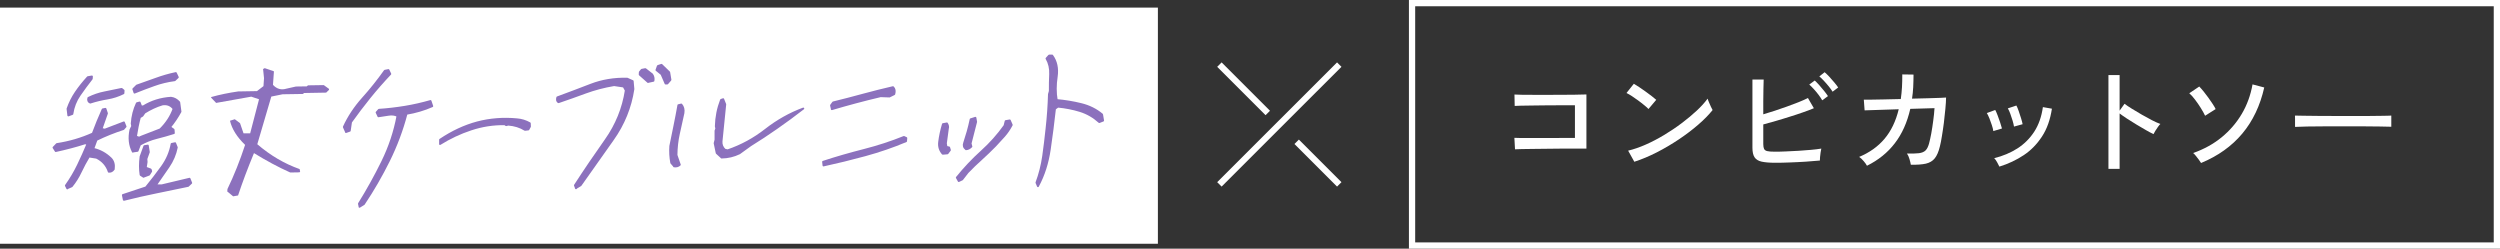
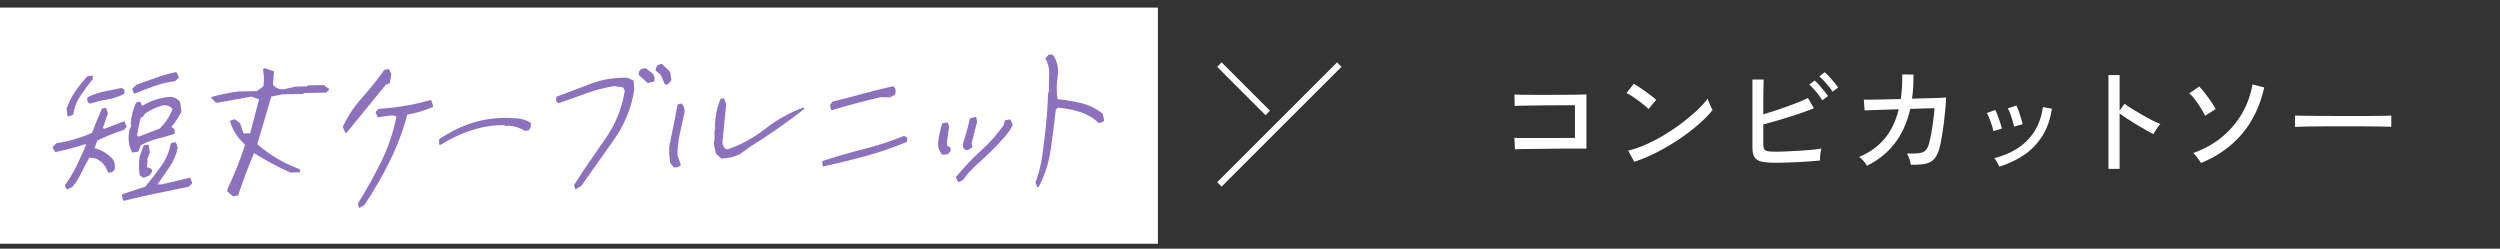
<svg xmlns="http://www.w3.org/2000/svg" id="_レイヤー_2" data-name="レイヤー 2" viewBox="0 0 315.79 31.41">
  <rect x="0" y="0" width="315.79" height="31.41" fill="#333333" stroke="none" />
  <defs>
    <style>
      .cls-1 {
        fill: none;
        stroke: #fff;
        stroke-miterlimit: 10;
        stroke-width: .79px;
      }

      .cls-2, .cls-3 {
        fill: #8c71bd;
      }

      .cls-2, .cls-4 {
        stroke-width: 0px;
      }

      .cls-3 {
        stroke: #8c71bd;
        stroke-linecap: round;
        stroke-linejoin: round;
        stroke-width: .24px;
      }

      .cls-4 {
        fill: #fff;
      }
    </style>
  </defs>
  <g id="design">
    <g>
      <rect class="cls-4" y=".96" width="146.26" height="29.83" />
      <g>
-         <path class="cls-4" d="M315,.79v29.83h-136.24V.79h136.24M315.79,0h-137.82v31.41h137.82V0h0Z" />
        <g>
          <path class="cls-4" d="M191.37,18.87l-.08-1.46c.12.01.36.02.71.02.35,0,.78,0,1.29,0h1.61c.56,0,1.11,0,1.65,0,.53,0,1.01,0,1.44-.01.42,0,.74,0,.95,0v-4.12h-.85c-.4,0-.87,0-1.4,0-.53,0-1.08.01-1.65.01-.57,0-1.11.01-1.63.02-.52,0-.96.01-1.33.02-.37.01-.62.02-.75.03l-.03-1.44c.16.01.47.02.93.03.46.01,1,.01,1.63.01s1.29,0,1.98,0c.69,0,1.35,0,1.98-.01.63,0,1.18,0,1.64-.02.46,0,.77-.01.93-.02v6.84h-1.24c-.52,0-1.1,0-1.73,0-.63,0-1.27.01-1.92.02s-1.25.02-1.83.02c-.57,0-1.07.01-1.48.02-.41.01-.69.02-.83.03Z" />
          <path class="cls-4" d="M208.23,13.77c-.11-.12-.28-.28-.52-.47s-.49-.4-.77-.6c-.28-.2-.55-.39-.82-.57-.27-.17-.49-.3-.67-.38l.93-1.17c.18.1.4.24.67.42.26.18.54.37.82.57.28.2.54.4.78.58.24.19.43.34.56.46l-.98,1.16ZM206.44,20.43l-.78-1.4c.71-.17,1.46-.43,2.23-.77.78-.34,1.55-.75,2.32-1.21.76-.46,1.5-.95,2.2-1.48.7-.53,1.33-1.05,1.9-1.58s1.03-1.04,1.39-1.53c.03.11.08.26.17.46.08.2.17.39.25.57s.16.32.21.41c-.48.6-1.09,1.22-1.83,1.86-.74.64-1.56,1.26-2.44,1.85-.89.59-1.81,1.14-2.77,1.63-.96.49-1.91.89-2.84,1.19Z" />
          <path class="cls-4" d="M224.24,20.56c-.72,0-1.29-.05-1.71-.14-.42-.09-.72-.28-.9-.55-.18-.27-.27-.68-.27-1.21v-8.61h1.42c-.01.28-.02.67-.03,1.16-.01.49-.02,1.02-.02,1.59,0,.57,0,1.11,0,1.64.45-.13.93-.28,1.45-.45.51-.17,1.03-.35,1.54-.53.51-.18,1-.37,1.46-.55.46-.18.85-.36,1.19-.53l.75,1.29c-.4.17-.87.35-1.4.53-.53.19-1.09.37-1.67.55-.58.19-1.17.36-1.74.53-.58.16-1.1.31-1.58.44v2.48c0,.27.04.48.1.61.07.14.21.24.41.28.2.05.49.07.88.07.42,0,.9,0,1.43-.03.53-.02,1.07-.05,1.62-.08s1.08-.08,1.58-.12.94-.1,1.31-.16c-.03.12-.06.28-.09.49-.03.21-.05.4-.07.59s-.02.33-.02.43c-.51.05-1.1.1-1.76.14s-1.33.08-2.01.1c-.68.03-1.29.04-1.85.04ZM230.17,12.66c-.12-.21-.27-.44-.46-.69s-.39-.49-.6-.72c-.21-.23-.4-.42-.57-.57l.69-.51c.15.13.33.32.56.57.22.25.43.5.64.76.21.26.36.47.47.64l-.72.53ZM231.49,11.59c-.13-.21-.29-.44-.49-.68-.19-.24-.4-.47-.61-.7-.21-.23-.4-.41-.58-.56l.67-.53c.16.13.35.32.58.56.23.25.44.49.65.74.21.25.37.46.48.63l-.7.53Z" />
          <path class="cls-4" d="M235.83,20.94c-.09-.17-.23-.37-.42-.59-.19-.23-.38-.4-.57-.53,1.3-.54,2.37-1.3,3.2-2.28.83-.98,1.43-2.22,1.8-3.74l-4.31.14-.1-1.35c.09.01.36.01.82,0,.45,0,1.02-.01,1.7-.03.68-.01,1.4-.03,2.15-.05.07-.47.12-.96.15-1.48.03-.52.04-1.06.04-1.63l1.42.02c0,.55-.02,1.08-.04,1.58s-.08.99-.15,1.46c.72-.02,1.39-.04,2.01-.05s1.14-.03,1.55-.05c.41-.02.66-.03.74-.04,0,.4-.04.89-.09,1.45-.05.57-.12,1.16-.19,1.76-.08.6-.16,1.17-.25,1.69-.08.53-.17.95-.25,1.27-.16.67-.38,1.18-.65,1.51-.27.34-.65.56-1.12.67-.48.11-1.12.15-1.9.14-.03-.19-.09-.43-.17-.71-.08-.29-.19-.52-.32-.71.65.02,1.16,0,1.52-.04.36-.05.64-.16.83-.35s.33-.48.44-.87c.09-.33.18-.75.28-1.27.09-.51.18-1.06.25-1.63.08-.57.13-1.09.16-1.57l-3.06.09c-.39,1.71-1.04,3.16-1.95,4.34-.91,1.19-2.08,2.13-3.51,2.84Z" />
          <path class="cls-4" d="M251.79,16.56c-.03-.21-.09-.46-.19-.76-.1-.29-.2-.58-.31-.86-.12-.28-.22-.5-.32-.66l1.06-.39c.09.16.19.39.3.68.11.3.22.6.32.9.1.31.18.56.23.76l-1.1.33ZM252.55,21.04c-.06-.14-.16-.33-.29-.56-.13-.23-.25-.4-.36-.5,1.09-.27,2.07-.68,2.93-1.23.86-.55,1.57-1.26,2.13-2.12s.92-1.9,1.09-3.1l1.14.2c-.21,1.38-.62,2.55-1.25,3.51s-1.39,1.75-2.31,2.36-1.95,1.1-3.09,1.45ZM254.4,15.99c-.03-.21-.09-.46-.18-.76s-.19-.58-.29-.87c-.1-.28-.21-.51-.31-.67l1.08-.36c.09.16.19.39.29.69s.21.6.3.91c.1.31.16.56.2.76l-1.09.3Z" />
          <path class="cls-4" d="M266.33,21.33v-11.85h1.41v4.5l.62-.87c.24.18.55.39.94.63.38.24.8.49,1.24.74.44.25.87.49,1.28.7.41.21.77.37,1.07.48-.08.07-.18.19-.3.36-.12.17-.23.34-.34.51-.1.17-.18.31-.23.41-.27-.13-.6-.3-.98-.52-.38-.22-.78-.45-1.19-.7-.42-.25-.81-.5-1.18-.74-.37-.24-.68-.46-.93-.65v7h-1.41Z" />
          <path class="cls-4" d="M278.54,14.62c-.13-.28-.31-.6-.54-.97s-.47-.72-.73-1.06c-.25-.34-.5-.61-.73-.81l1.26-.85c.16.16.34.37.54.61.2.25.4.52.61.8.2.28.39.55.55.8.17.25.29.47.37.64l-1.33.84ZM278.03,20.59c-.06-.1-.15-.23-.27-.4-.12-.16-.25-.33-.38-.49-.13-.17-.25-.29-.35-.37,1.36-.48,2.56-1.14,3.59-1.98,1.03-.84,1.88-1.83,2.55-2.96.67-1.13,1.12-2.38,1.36-3.73l1.48.39c-1.03,4.58-3.69,7.76-7.98,9.54Z" />
          <path class="cls-4" d="M289.9,16.03v-1.01c0-.19,0-.33-.01-.42.25.01.62.02,1.12.02.5,0,1.08.01,1.75.02.66,0,1.37.01,2.11.01.75,0,1.49,0,2.23,0s1.45,0,2.11,0c.66,0,1.24-.01,1.74-.02.5,0,.87-.02,1.11-.03v.33c0,.18,0,.38,0,.61,0,.23,0,.38,0,.47-.31,0-.77-.02-1.38-.03-.61,0-1.31-.02-2.09-.02-.79,0-1.6,0-2.45,0s-1.68,0-2.49,0c-.81,0-1.54.01-2.2.02-.66.01-1.17.03-1.55.05Z" />
        </g>
      </g>
      <g>
        <line class="cls-1" x1="169.17" y1="8.16" x2="154.03" y2="23.29" />
-         <line class="cls-1" x1="169.17" y1="23.29" x2="163.79" y2="17.91" />
        <line class="cls-1" x1="160.14" y1="14.27" x2="154.03" y2="8.16" />
      </g>
      <g>
        <path class="cls-3" d="M8.5,23.8l-.18-.36c.59-.83,1.1-1.69,1.53-2.58.43-.89.83-1.79,1.21-2.7l-.32-.06c-1.18.38-2.42.7-3.7.98l-.28-.44.42-.44c.8-.12,1.57-.29,2.32-.51s1.49-.49,2.22-.82c.39-1.04.8-2.06,1.25-3.05l.35-.07.19.57-.69,1.97.42.09,2.41-.92.21.53-.27.31c-1.17.38-2.3.83-3.4,1.37l-.41,1.13c.84.19,1.58.59,2.22,1.21.33.33.45.79.37,1.36-.17.25-.38.35-.63.32-.26-.79-.77-1.38-1.55-1.77l-.95-.15c-.38.63-.73,1.28-1.04,1.94-.31.66-.69,1.27-1.14,1.82l-.57.25ZM8.63,14.58l-.1-.84c.26-.74.6-1.43,1.04-2.08.44-.65.95-1.28,1.52-1.91l.52-.09-.02.29c-.52.66-1.03,1.35-1.52,2.06-.49.71-.8,1.5-.93,2.38l-.5.19ZM11.4,12.96c-.24-.09-.32-.29-.24-.59.65-.32,1.33-.56,2.06-.7.72-.14,1.44-.29,2.14-.44l.25.2-.02.35c-.64.32-1.31.54-2.04.66s-1.44.29-2.15.52ZM15.64,25.23l-.12-.59c.96-.32,1.94-.64,2.92-.97.68-.83,1.35-1.7,2-2.6.65-.9,1.06-1.87,1.24-2.89l.44-.09.21.53c-.17.87-.52,1.69-1.04,2.45-.52.76-1.06,1.54-1.62,2.34h.78s3.49-.83,3.49-.83l.21.53-.39.37c-1.34.28-2.69.56-4.06.84-1.37.28-2.71.58-4.04.92ZM16.78,19.16c-.42-.81-.52-1.73-.3-2.77l.22-.45-.06-.33c.06-.93.28-1.78.65-2.57l.35-.09.19.49h.27c1.05-.65,2.22-1.01,3.5-1.09.41.05.75.24,1.04.57l.16,1.18c-.36.67-.8,1.33-1.32,1.96l.45.32.03.43c-.68.22-1.4.42-2.15.61-.76.19-1.47.48-2.13.85l-.3.78-.6.09ZM16.99,11.7l-.15-.45.44-.44c.79-.27,1.6-.56,2.42-.86.82-.3,1.65-.54,2.51-.72l.25.53-.39.37c-.91.12-1.78.33-2.61.63s-1.65.6-2.45.93ZM17.91,17.24l2.33-.9c.79-.78,1.35-1.64,1.69-2.6-.36-.47-.84-.65-1.43-.55-.76.23-1.51.58-2.24,1.04l-.27.39-.32.19c-.21.78-.37,1.59-.5,2.44l.4.14.34-.15ZM18.13,22.33l-.37-.24c-.11-.72-.11-1.49,0-2.31l.48-1.32.43-.07.13.82-.31.86.03.39-.11.72.62.23.07.22-.27.43-.69.26Z" />
        <path class="cls-2" d="M29.44,24.79l-.73-.6.02-.31c.84-1.74,1.58-3.6,2.23-5.58-1.02-.98-1.66-1.99-1.91-3.05l.61-.19.66.5.44,1.28h.84s1.12-4.3,1.12-4.3l-.98-.33-4.44.79-.63-.66v-.08c1.1-.31,2.24-.54,3.42-.71l2.37-.04.82-.63.07-1-.12-1.16.21-.11,1.14.39.02.04-.12,1.68c.48.52,1.05.68,1.7.48l1.2-.27,1.37-.02.15-.13,2-.03.66.48v.12s-.36.35-.36.35l-2.8.05-.13.12-2.57.04-1.43.29-1.77,6.02c1.67,1.43,3.45,2.47,5.35,3.14l.06.33-.09.08-1.16.02c-1.52-.68-3.04-1.5-4.58-2.45-.79,1.91-1.46,3.69-2.01,5.35l-.62.11Z" />
-         <path class="cls-3" d="M43.71,16.67l-.28-.63c.59-1.29,1.39-2.49,2.39-3.61,1-1.11,1.93-2.28,2.79-3.49l.46-.09.23.49c-.91.96-1.78,1.95-2.61,2.98-.83,1.03-1.61,2.06-2.35,3.1l-.16,1.09-.48.17ZM45.42,26.1l-.08-.37c1.07-1.72,2.06-3.5,2.96-5.34.9-1.84,1.54-3.76,1.91-5.75-.33-.17-.72-.22-1.17-.14l-1.24.19-.23-.49.29-.33c1.09-.07,2.19-.2,3.29-.38s2.18-.43,3.23-.73l.22.65c-1.02.45-2.11.77-3.25.96-.54,2.05-1.28,4.03-2.22,5.93-.94,1.9-2,3.73-3.17,5.48l-.55.34Z" />
+         <path class="cls-3" d="M43.71,16.67l-.28-.63c.59-1.29,1.39-2.49,2.39-3.61,1-1.11,1.93-2.28,2.79-3.49l.46-.09.23.49l-.16,1.09-.48.17ZM45.42,26.1l-.08-.37c1.07-1.72,2.06-3.5,2.96-5.34.9-1.84,1.54-3.76,1.91-5.75-.33-.17-.72-.22-1.17-.14l-1.24.19-.23-.49.29-.33c1.09-.07,2.19-.2,3.29-.38s2.18-.43,3.23-.73l.22.65c-1.02.45-2.11.77-3.25.96-.54,2.05-1.28,4.03-2.22,5.93-.94,1.9-2,3.73-3.17,5.48l-.55.34Z" />
        <path class="cls-3" d="M55.59,18.18v-.53c1.53-1.03,3.1-1.76,4.71-2.19,1.61-.42,3.27-.55,4.98-.39.58.04,1.13.21,1.64.5l.02.41-.2.37-.43.05c-.61-.38-1.31-.6-2.12-.66l-.25.07-.19-.12c-1.45-.02-2.87.2-4.25.66-1.38.45-2.68,1.07-3.92,1.84Z" />
        <path class="cls-3" d="M72.76,23.78l-.14-.37c1.23-1.9,2.53-3.81,3.88-5.72,1.35-1.91,2.2-4,2.55-6.27l-.27-.49-1.21-.18c-1.27.21-2.47.53-3.62.95-1.14.42-2.28.83-3.41,1.21-.18-.11-.23-.31-.14-.61,1.4-.51,2.81-1.05,4.24-1.6,1.43-.55,2.96-.8,4.59-.76l.69.31.09,1c-.35,2.32-1.22,4.45-2.59,6.38-1.37,1.93-2.73,3.86-4.08,5.77l-.6.36ZM81.86,10.36l-1.06-.94.02-.31.24-.29.46-.09.85.66c.17.24.23.51.17.81l-.68.15ZM84.07,10.55l-.51-1.18-.64-.52.18-.51.46-.15.97.94.16.96-.4.46h-.22Z" />
        <path class="cls-3" d="M85.15,20.99l-.36-.42c-.13-.71-.17-1.41-.12-2.12.17-.85.34-1.7.52-2.55.18-.85.34-1.73.5-2.61l.37-.09c.25.28.34.64.27,1.08-.2.89-.39,1.76-.58,2.62-.19.85-.29,1.75-.3,2.69l.42,1.22c-.19.18-.43.25-.73.2ZM91.14,19.89l-.61-.56-.26-1.24.11-.43v-1.14s.1-.27.1-.27l-.06-.31c.03-1.16.25-2.27.66-3.32l.27-.09.26.65c-.15,1.53-.3,3.08-.47,4.67-.03.42.11.77.42,1.06l.36.08c1.73-.59,3.33-1.46,4.8-2.61,1.47-1.15,3.06-2.04,4.75-2.67-1.14.88-2.25,1.7-3.36,2.47-1.1.77-2.21,1.5-3.31,2.18l-1.4,1.01c-.7.34-1.46.52-2.26.53Z" />
        <path class="cls-3" d="M104.02,20.89l-.05-.45c1.67-.55,3.39-1.04,5.15-1.49,1.77-.45,3.45-1,5.06-1.65l.3.14-.03.39c-1.65.7-3.38,1.29-5.17,1.78-1.8.49-3.55.92-5.26,1.29ZM105.08,13.78l-.11-.47.27-.37c1.26-.31,2.52-.63,3.78-.98,1.26-.34,2.52-.66,3.78-.95.22.2.27.49.16.88l-.61.3-1.12-.04c-1.05.25-2.1.51-3.14.79-1.04.28-2.05.56-3.02.85Z" />
        <path class="cls-3" d="M119.08,19.42c-.37-.42-.52-.91-.45-1.48.09-.74.25-1.49.48-2.26l.5-.09c.15.23.19.45.12.65l-.25,1.86.07.45.34.08.1.33-.31.41-.59.05ZM121.1,22.86l-.24-.43c.97-1.2,2.01-2.3,3.12-3.3,1.11-1,2.08-2.09,2.91-3.26l.14-.57.52-.09.25.57c-.27.52-.59.99-.96,1.41-.37.42-.74.82-1.13,1.23-.57.58-1.15,1.14-1.75,1.68-.6.53-1.17,1.09-1.73,1.67l-.69.89-.44.21ZM122.02,18.84c-.27-.2-.35-.46-.23-.79.15-.47.3-.94.44-1.43.14-.49.26-1,.38-1.55l.6-.19.09.51-.7,2.73.1.39c-.21.22-.43.33-.68.34Z" />
        <path class="cls-3" d="M131.11,23.52l-.19-.45c.4-1.07.68-2.18.85-3.35.16-1.16.31-2.33.43-3.52.16-1.45.26-2.88.3-4.3l.11-.39c0-.69,0-1.41.04-2.14.03-.73-.12-1.39-.46-1.98l.33-.37h.39c.53.72.72,1.61.57,2.66-.16,1.05-.16,2.04,0,2.96,1.04.09,2.07.26,3.09.51,1.02.25,1.9.69,2.64,1.31l.13.77-.48.19c-.72-.65-1.53-1.12-2.43-1.4s-1.84-.46-2.8-.55l-.37.27c-.19,1.73-.41,3.45-.66,5.15-.25,1.7-.74,3.24-1.48,4.61Z" />
      </g>
    </g>
  </g>
</svg>